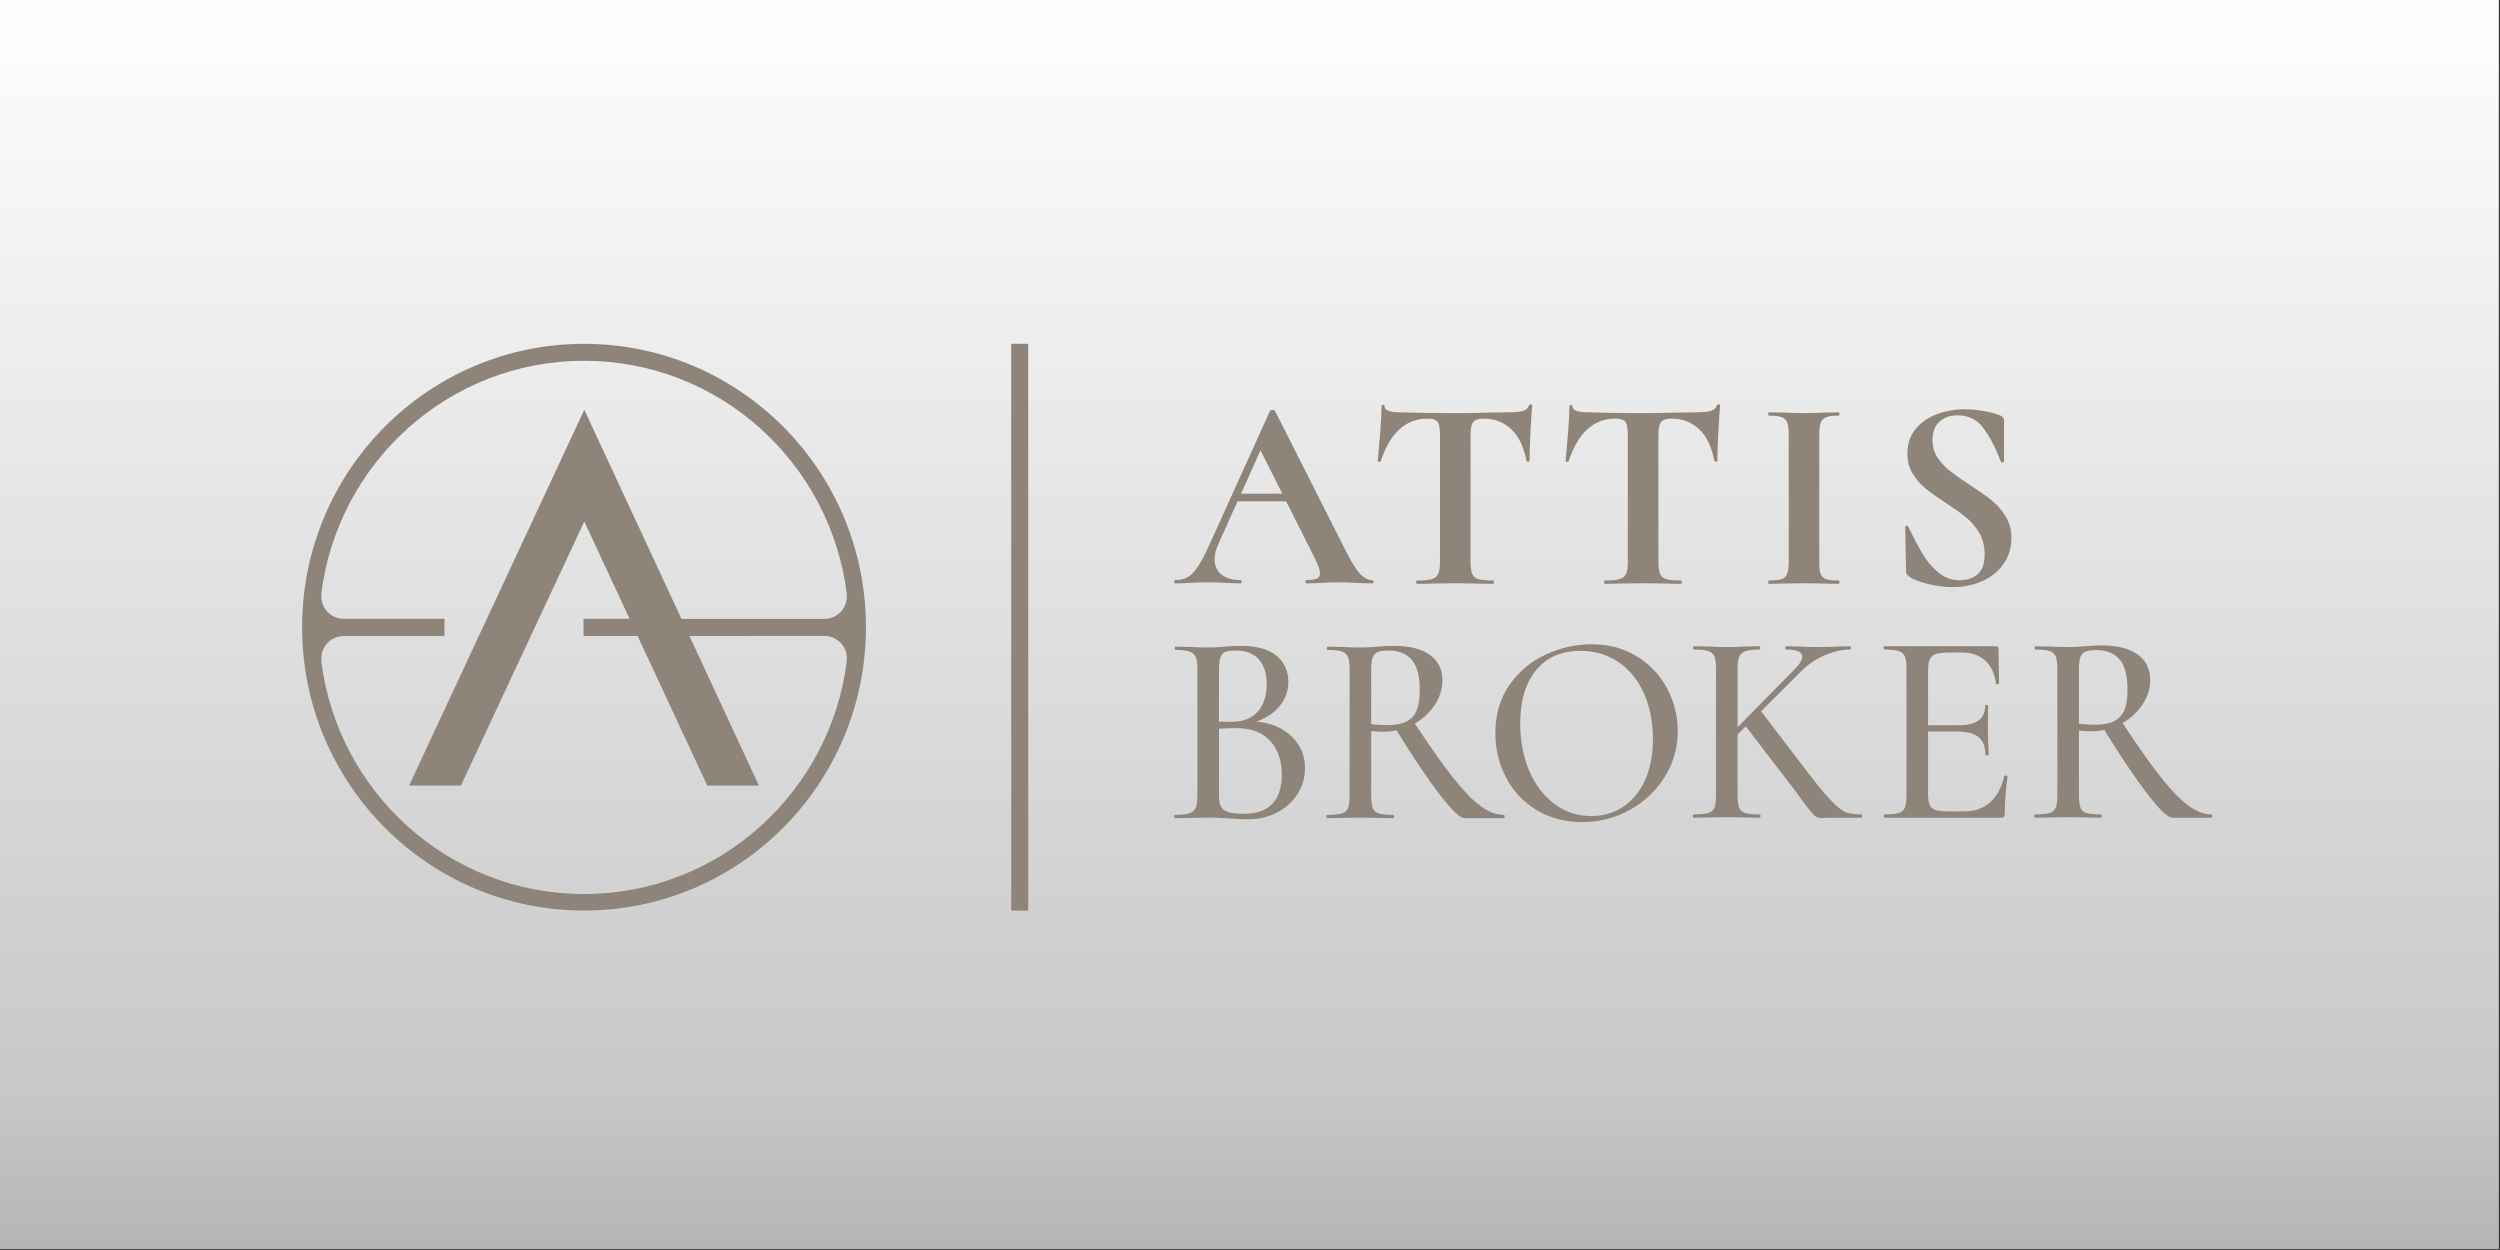
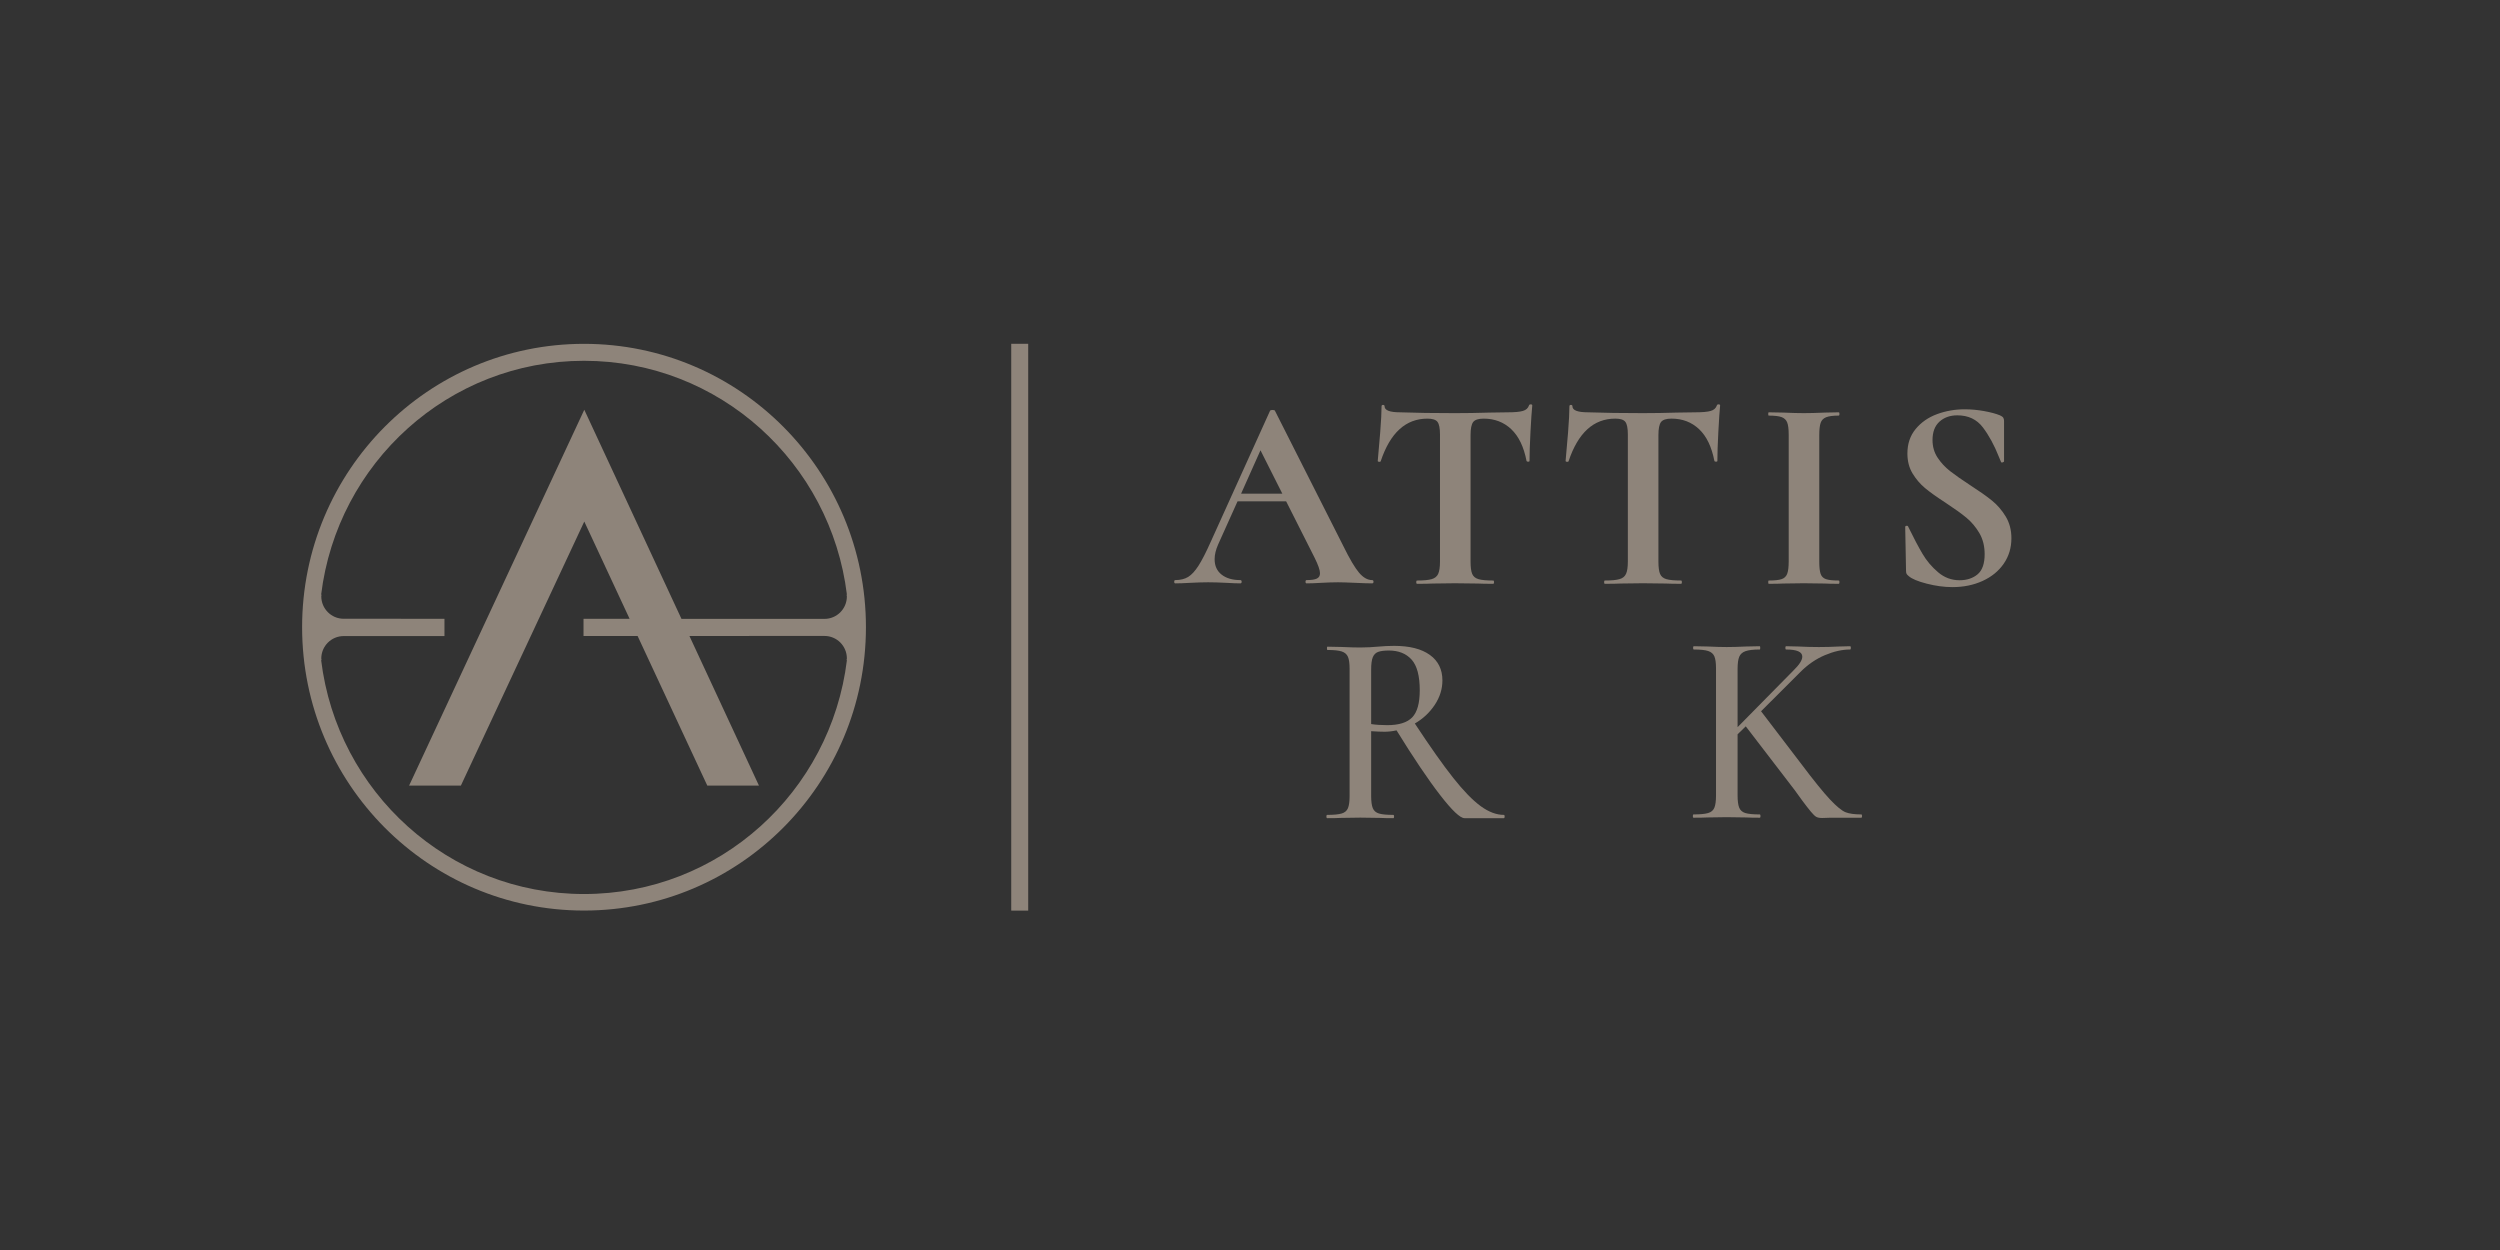
<svg xmlns="http://www.w3.org/2000/svg" xmlns:ns1="http://www.serif.com/" width="300px" height="150px" version="1.1" xml:space="preserve" style="fill-rule:evenodd;clip-rule:evenodd;stroke-linejoin:round;stroke-miterlimit:2;">
  <rect width="100%" height="100%" fill="#333333" stroke="none" />
  <g id="Logo" transform="matrix(0.882,0,0,1.576,-52.941,0)">
    <g transform="matrix(1,0,0,0.573,0,0)">
-       <rect x="60" y="0" width="340" height="166" style="fill:url(#_Linear1);" />
-     </g>
+       </g>
    <g id="Attis-Broker" ns1:id="Attis Broker" transform="matrix(0.096,0,0,0.054,65.745,8.341)">
      <g transform="matrix(4.233,0,0,4.233,1699.33,550.109)">
        <path d="M0,-2.007L6.49,-16.45L13.802,-2.007L0,-2.007ZM38.205,27.695C40.766,27.819 42.654,27.879 43.872,27.879C44.175,27.879 44.33,27.695 44.33,27.332C44.33,26.966 44.175,26.784 43.872,26.784C42.347,26.784 40.885,25.959 39.486,24.313C38.081,22.669 36.316,19.684 34.185,15.359L11.334,-29.612C11.273,-29.795 10.998,-29.886 10.514,-29.886C10.083,-29.886 9.812,-29.795 9.688,-29.612L-10.145,13.984C-11.73,17.522 -13.1,20.188 -14.259,21.984C-15.418,23.782 -16.574,25.032 -17.731,25.734C-18.892,26.434 -20.322,26.784 -22.027,26.784C-22.27,26.784 -22.394,26.966 -22.394,27.332C-22.394,27.695 -22.27,27.879 -22.027,27.879C-20.747,27.879 -19.075,27.819 -16.999,27.695C-14.686,27.576 -12.706,27.516 -11.06,27.516C-9.355,27.516 -7.345,27.576 -5.025,27.695C-2.955,27.819 -1.369,27.879 -0.273,27.879C0.029,27.879 0.185,27.695 0.185,27.332C0.185,26.966 0.029,26.784 -0.273,26.784C-2.895,26.784 -4.981,26.175 -6.534,24.955C-8.088,23.735 -8.865,22.031 -8.865,19.836C-8.865,18.314 -8.471,16.669 -7.678,14.901L-1.19,0.549L15.082,0.549L24.585,19.287C25.805,21.724 26.414,23.462 26.414,24.497C26.414,25.352 26.064,25.944 25.364,26.279C24.663,26.618 23.519,26.784 21.937,26.784C21.693,26.784 21.57,26.966 21.57,27.332C21.57,27.695 21.693,27.879 21.937,27.879C23.156,27.879 24.8,27.819 26.871,27.695C29.066,27.576 30.924,27.516 32.447,27.516C33.604,27.516 35.523,27.576 38.205,27.695" style="fill:rgb(142,132,122);fill-rule:nonzero;" />
      </g>
      <g transform="matrix(4.233,0,0,4.233,1894.93,587.677)">
        <path d="M0,-21.479C0.303,-21.446 0.484,-21.523 0.545,-21.708C3.712,-31.152 8.922,-35.875 16.175,-35.875C17.882,-35.875 19.008,-35.509 19.557,-34.777C20.107,-34.047 20.383,-32.642 20.383,-30.575L20.383,11.748C20.383,13.573 20.182,14.932 19.787,15.812C19.389,16.696 18.659,17.292 17.593,17.596C16.524,17.902 14.897,18.053 12.702,18.053C12.519,18.053 12.427,18.236 12.427,18.599C12.427,18.965 12.519,19.149 12.702,19.149C14.957,19.149 16.726,19.12 18.004,19.056L25.408,18.965L32.992,19.056C34.275,19.12 36.008,19.149 38.202,19.149C38.387,19.149 38.478,18.965 38.478,18.599C38.478,18.236 38.387,18.053 38.202,18.053C35.949,18.053 34.303,17.902 33.268,17.596C32.232,17.292 31.532,16.715 31.164,15.859C30.803,15.005 30.618,13.636 30.618,11.748L30.618,-30.391C30.618,-32.521 30.907,-33.97 31.485,-34.73C32.063,-35.492 33.236,-35.875 35.005,-35.875C38.661,-35.875 41.737,-34.699 44.238,-32.356C46.735,-30.01 48.44,-26.491 49.355,-21.799C49.415,-21.617 49.6,-21.523 49.902,-21.523C50.208,-21.523 50.359,-21.617 50.359,-21.799C50.359,-24.233 50.467,-27.463 50.68,-31.486C50.892,-35.509 51.093,-38.434 51.276,-40.262C51.276,-40.504 51.106,-40.628 50.772,-40.628C50.438,-40.628 50.236,-40.504 50.178,-40.262C49.869,-39.349 49.187,-38.736 48.12,-38.434C47.056,-38.127 45.364,-37.976 43.046,-37.976L36.833,-37.883C32.81,-37.761 29.002,-37.701 25.408,-37.701C18.399,-37.701 12.275,-37.792 7.035,-37.976C3.563,-37.976 1.828,-38.645 1.828,-39.987C1.828,-40.29 1.658,-40.444 1.324,-40.444C0.988,-40.444 0.82,-40.29 0.82,-39.987C0.82,-38.035 0.669,-35.129 0.362,-31.257C0.06,-27.389 -0.216,-24.233 -0.458,-21.799C-0.458,-21.617 -0.307,-21.51 0,-21.479" style="fill:rgb(142,132,122);fill-rule:nonzero;" />
      </g>
      <g transform="matrix(4.233,0,0,4.233,2473.27,441.039)">
        <path d="M0,50.451C-0.334,51.335 -0.958,51.93 -1.873,52.235C-2.787,52.541 -4.22,52.692 -6.168,52.692C-6.291,52.692 -6.351,52.875 -6.351,53.238C-6.351,53.604 -6.291,53.788 -6.168,53.788C-4.096,53.788 -2.451,53.759 -1.231,53.695L5.531,53.604L12.478,53.695C13.633,53.759 15.219,53.788 17.229,53.788C17.414,53.788 17.505,53.604 17.505,53.238C17.505,52.875 17.414,52.692 17.229,52.692C15.279,52.692 13.861,52.541 12.981,52.235C12.097,51.93 11.502,51.354 11.199,50.498C10.893,49.644 10.741,48.275 10.741,46.387L10.741,4.248C10.741,2.42 10.893,1.066 11.199,0.182C11.502,-0.702 12.11,-1.324 13.027,-1.691C13.939,-2.057 15.341,-2.241 17.229,-2.241C17.414,-2.241 17.505,-2.424 17.505,-2.79C17.505,-3.153 17.414,-3.337 17.229,-3.337L12.57,-3.244C9.765,-3.122 7.418,-3.062 5.531,-3.062C3.827,-3.062 1.568,-3.122 -1.231,-3.244L-6.168,-3.337C-6.291,-3.337 -6.351,-3.153 -6.351,-2.79C-6.351,-2.424 -6.291,-2.241 -6.168,-2.241C-4.22,-2.241 -2.787,-2.071 -1.873,-1.737C-0.958,-1.402 -0.334,-0.807 0,0.045C0.335,0.898 0.504,2.236 0.504,4.064L0.504,46.387C0.504,48.212 0.335,49.571 0,50.451" style="fill:rgb(142,132,122);fill-rule:nonzero;" />
      </g>
      <g transform="matrix(4.233,0,0,4.233,2322.88,420.322)">
        <path d="M0,57.586C-2.254,57.586 -3.899,57.435 -4.935,57.129C-5.971,56.824 -6.672,56.248 -7.033,55.392C-7.401,54.538 -7.584,53.169 -7.584,51.28L-7.584,9.142C-7.584,7.011 -7.295,5.563 -6.717,4.803C-6.136,4.041 -4.966,3.657 -3.197,3.657C0.459,3.657 3.534,4.834 6.035,7.176C8.533,9.523 10.237,13.042 11.152,17.734C11.213,17.916 11.397,18.009 11.703,18.009C12.006,18.009 12.157,17.916 12.157,17.734C12.157,15.3 12.263,12.07 12.478,8.046C12.692,4.023 12.89,1.099 13.072,-0.729C13.072,-0.972 12.903,-1.096 12.57,-1.096C12.234,-1.096 12.033,-0.972 11.974,-0.729C11.671,0.184 10.984,0.796 9.92,1.099C8.854,1.405 7.162,1.557 4.847,1.557L-1.369,1.649C-5.389,1.772 -9.201,1.832 -12.794,1.832C-19.8,1.832 -25.927,1.741 -31.164,1.557C-34.639,1.557 -36.374,0.888 -36.374,-0.454C-36.374,-0.757 -36.545,-0.912 -36.878,-0.912C-37.214,-0.912 -37.383,-0.757 -37.383,-0.454C-37.383,1.498 -37.534,4.403 -37.837,8.275C-38.143,12.144 -38.418,15.3 -38.662,17.734C-38.662,17.916 -38.509,18.023 -38.203,18.054C-37.9,18.086 -37.718,18.009 -37.654,17.825C-34.487,8.38 -29.277,3.657 -22.027,3.657C-20.322,3.657 -19.191,4.023 -18.646,4.756C-18.096,5.485 -17.821,6.891 -17.821,8.958L-17.821,51.28C-17.821,53.106 -18.018,54.464 -18.417,55.345C-18.811,56.229 -19.544,56.824 -20.608,57.129C-21.675,57.435 -23.306,57.586 -25.5,57.586C-25.681,57.586 -25.771,57.769 -25.771,58.131C-25.771,58.498 -25.681,58.682 -25.5,58.682C-23.245,58.682 -21.477,58.652 -20.199,58.589L-12.794,58.498L-5.21,58.589C-3.927,58.652 -2.189,58.682 0,58.682C0.184,58.682 0.275,58.498 0.275,58.131C0.275,57.769 0.184,57.586 0,57.586" style="fill:rgb(142,132,122);fill-rule:nonzero;" />
      </g>
      <g transform="matrix(4.233,0,0,4.233,2763.18,544.944)">
        <path d="M0,1.456C-1.826,-0.006 -4.266,-1.711 -7.312,-3.663C-10.112,-5.488 -12.34,-7.044 -13.983,-8.322C-15.628,-9.602 -17.013,-11.095 -18.142,-12.8C-19.271,-14.504 -19.832,-16.457 -19.832,-18.651C-19.832,-21.331 -19.057,-23.371 -17.503,-24.773C-15.95,-26.175 -13.953,-26.877 -11.514,-26.877C-7.858,-26.877 -5.012,-25.535 -2.969,-22.854C-0.929,-20.173 0.854,-16.914 2.379,-13.075L3.108,-11.337C3.169,-11.155 3.351,-11.109 3.657,-11.2C3.96,-11.293 4.116,-11.429 4.116,-11.613L4.116,-25.048C4.116,-25.475 4.023,-25.828 3.841,-26.098C3.657,-26.373 3.291,-26.634 2.742,-26.877C1.404,-27.425 -0.364,-27.895 -2.556,-28.293C-4.751,-28.688 -6.914,-28.887 -9.049,-28.887C-12.279,-28.887 -15.354,-28.353 -18.279,-27.29C-21.201,-26.221 -23.598,-24.577 -25.453,-22.353C-27.314,-20.127 -28.24,-17.401 -28.24,-14.17C-28.24,-11.613 -27.662,-9.387 -26.504,-7.499C-25.349,-5.61 -23.96,-3.993 -22.347,-2.655C-20.733,-1.313 -18.461,0.3 -15.537,2.189C-12.55,4.141 -10.203,5.813 -8.499,7.217C-6.794,8.619 -5.346,10.323 -4.155,12.334C-2.969,14.346 -2.377,16.693 -2.377,19.373C-2.377,22.542 -3.17,24.78 -4.751,26.091C-6.337,27.402 -8.348,28.057 -10.784,28.057C-13.466,28.057 -15.858,27.173 -17.957,25.403C-20.061,23.638 -21.797,21.6 -23.167,19.281C-24.542,16.966 -26.142,13.951 -27.97,10.232C-28.028,9.988 -28.212,9.883 -28.515,9.914C-28.821,9.943 -28.973,10.081 -28.973,10.323L-28.973,10.414L-28.697,24.949C-28.697,25.435 -28.625,25.789 -28.469,26C-28.317,26.213 -28.089,26.444 -27.786,26.686C-26.75,27.598 -24.739,28.437 -21.752,29.198C-18.768,29.959 -15.903,30.343 -13.16,30.343C-9.443,30.343 -6.075,29.655 -3.06,28.286C-0.044,26.915 2.315,24.996 4.023,22.525C5.729,20.06 6.581,17.241 6.581,14.071C6.581,11.331 5.945,8.908 4.662,6.804C3.384,4.704 1.829,2.922 0,1.456" style="fill:rgb(142,132,122);fill-rule:nonzero;" />
      </g>
      <g transform="matrix(4.233,0,0,4.233,2578.23,761.76)">
        <path d="M0,54.842C-2.255,54.842 -4.006,54.599 -5.253,54.113C-6.504,53.623 -8.241,52.207 -10.463,49.861C-12.689,47.514 -15.966,43.477 -20.292,37.75L-33.543,20.475L-20.383,7.406C-17.886,4.907 -15.142,3.034 -12.154,1.783C-9.17,0.536 -6.366,-0.092 -3.745,-0.092C-3.563,-0.092 -3.475,-0.274 -3.475,-0.637C-3.475,-1.003 -3.563,-1.187 -3.745,-1.187L-7.401,-1.095C-9.721,-0.972 -11.976,-0.912 -14.165,-0.912C-16.359,-0.912 -18.679,-0.972 -21.112,-1.095L-25.136,-1.187C-25.317,-1.187 -25.411,-1.003 -25.411,-0.637C-25.411,-0.274 -25.317,-0.092 -25.136,-0.092C-21.539,-0.092 -19.741,0.701 -19.741,2.287C-19.741,3.446 -20.719,4.967 -22.665,6.856L-41.404,25.776L-41.404,6.402C-41.404,4.573 -41.22,3.216 -40.856,2.332C-40.49,1.448 -39.79,0.825 -38.753,0.459C-37.718,0.092 -36.134,-0.092 -34.003,-0.092C-33.879,-0.092 -33.818,-0.274 -33.818,-0.637C-33.818,-1.003 -33.879,-1.187 -34.003,-1.187L-38.479,-1.095C-41.159,-0.972 -43.354,-0.912 -45.059,-0.912C-46.645,-0.912 -48.776,-0.972 -51.458,-1.095L-56.029,-1.187C-56.212,-1.187 -56.305,-1.003 -56.305,-0.637C-56.305,-0.274 -56.212,-0.092 -56.029,-0.092C-53.835,-0.092 -52.235,0.079 -51.228,0.412C-50.225,0.748 -49.536,1.343 -49.174,2.194C-48.807,3.048 -48.625,4.389 -48.625,6.217L-48.625,48.536C-48.625,50.365 -48.807,51.72 -49.174,52.601C-49.536,53.485 -50.241,54.082 -51.273,54.384C-52.313,54.691 -53.926,54.842 -56.121,54.842C-56.305,54.842 -56.393,55.024 -56.393,55.391C-56.393,55.757 -56.305,55.938 -56.121,55.938C-54.17,55.938 -52.615,55.908 -51.458,55.85L-45.059,55.757L-38.571,55.85C-37.476,55.908 -35.949,55.938 -34.003,55.938C-33.818,55.938 -33.728,55.757 -33.728,55.391C-33.728,55.024 -33.818,54.842 -34.003,54.842C-36.193,54.842 -37.792,54.691 -38.8,54.384C-39.805,54.082 -40.49,53.485 -40.856,52.601C-41.22,51.72 -41.404,50.365 -41.404,48.536L-41.404,28.154L-38.662,25.501L-25.411,42.685C-23.155,45.552 -21.236,48.11 -19.65,50.365C-18.555,51.827 -17.626,53.013 -16.863,53.928C-16.104,54.842 -15.489,55.424 -15.035,55.666C-14.578,55.908 -13.923,56.029 -13.071,56.029L-10.238,55.938L0,55.938C0.183,55.938 0.273,55.757 0.273,55.391C0.273,55.024 0.183,54.842 0,54.842" style="fill:rgb(142,132,122);fill-rule:nonzero;" />
      </g>
      <g transform="matrix(4.233,0,0,4.233,2271.57,812.605)">
-         <path d="M0,31.534C-1.802,35.406 -4.252,38.344 -7.36,40.354C-10.467,42.364 -13.973,43.37 -17.872,43.37C-22.504,43.37 -26.632,42.032 -30.258,39.346C-33.882,36.667 -36.701,32.982 -38.712,28.29C-40.72,23.597 -41.728,18.358 -41.728,12.569C-41.728,5.013 -39.959,-0.913 -36.426,-5.212C-32.894,-9.505 -27.957,-11.655 -21.62,-11.655C-16.745,-11.655 -12.464,-10.389 -8.776,-7.861C-5.092,-5.33 -2.255,-1.844 -0.275,2.606C1.704,7.054 2.693,12.082 2.693,17.686C2.693,23.047 1.795,27.666 0,31.534M-2.608,-9.78C-6.994,-12.489 -12.084,-13.848 -17.872,-13.848C-23.051,-13.848 -28.123,-12.718 -33.089,-10.466C-38.057,-8.21 -42.125,-4.845 -45.293,-0.364C-48.46,4.113 -50.044,9.493 -50.044,15.766C-50.044,21.128 -48.844,26.081 -46.434,30.617C-44.027,35.158 -40.614,38.755 -36.197,41.404C-31.78,44.053 -26.739,45.382 -21.071,45.382C-15.344,45.382 -10.026,44.039 -5.119,41.359C-0.216,38.678 3.698,35.02 6.625,30.388C9.55,25.76 11.012,20.674 11.012,15.125C11.012,10.13 9.839,5.409 7.492,0.96C5.146,-3.488 1.781,-7.068 -2.608,-9.78" style="fill:rgb(142,132,122);fill-rule:nonzero;" />
-       </g>
+         </g>
      <g transform="matrix(4.233,0,0,4.233,1906.48,887.387)">
        <path d="M0,-4.572C-2.071,-4.572 -3.866,-4.693 -5.393,-4.935L-5.393,-23.126C-5.393,-24.955 -5.21,-26.308 -4.844,-27.193C-4.478,-28.076 -3.88,-28.672 -3.06,-28.974C-2.236,-29.28 -1.035,-29.432 0.551,-29.432C3.781,-29.432 6.31,-28.427 8.138,-26.417C9.963,-24.406 10.88,-20.991 10.88,-16.181C10.88,-11.913 10.04,-8.911 8.363,-7.176C6.687,-5.439 3.901,-4.572 0,-4.572M39.028,25.318C36.531,25.318 33.942,24.343 31.261,22.39C28.581,20.443 25.516,17.304 22.074,12.978C18.632,8.652 14.353,2.621 9.233,-5.119C11.976,-6.703 14.201,-8.776 15.905,-11.337C17.61,-13.893 18.463,-16.606 18.463,-19.469C18.463,-23.126 17.062,-25.959 14.261,-27.97C11.456,-29.983 7.465,-30.985 2.288,-30.985C0.581,-30.985 -1.278,-30.894 -3.289,-30.712C-4.018,-30.652 -4.875,-30.588 -5.847,-30.528C-6.823,-30.468 -7.89,-30.44 -9.046,-30.44C-10.69,-30.44 -12.794,-30.5 -15.354,-30.619L-20.015,-30.712C-20.139,-30.712 -20.198,-30.528 -20.198,-30.165C-20.198,-29.799 -20.139,-29.616 -20.015,-29.616C-17.819,-29.616 -16.222,-29.446 -15.217,-29.112C-14.209,-28.777 -13.526,-28.181 -13.16,-27.328C-12.794,-26.477 -12.609,-25.139 -12.609,-23.31L-12.609,19.009C-12.609,20.837 -12.794,22.196 -13.16,23.076C-13.526,23.961 -14.227,24.557 -15.264,24.86C-16.299,25.166 -17.913,25.318 -20.107,25.318C-20.29,25.318 -20.381,25.5 -20.381,25.863C-20.381,26.229 -20.29,26.413 -20.107,26.413C-18.095,26.413 -16.542,26.384 -15.446,26.322L-9.046,26.229L-2.465,26.322C-1.369,26.384 0.124,26.413 2.013,26.413C2.195,26.413 2.288,26.229 2.288,25.863C2.288,25.5 2.195,25.318 2.013,25.318C-0.183,25.318 -1.782,25.166 -2.786,24.86C-3.789,24.557 -4.478,23.961 -4.844,23.076C-5.21,22.196 -5.393,20.837 -5.393,19.009L-5.393,-2.561C-3.563,-2.437 -2.071,-2.377 -0.911,-2.377C0.366,-2.377 1.706,-2.53 3.108,-2.836C8.776,6.306 13.62,13.467 17.643,18.645C21.666,23.824 24.406,26.413 25.868,26.413L39.028,26.413C39.213,26.413 39.304,26.229 39.304,25.863C39.304,25.5 39.213,25.318 39.028,25.318" style="fill:rgb(142,132,122);fill-rule:nonzero;" />
      </g>
      <g transform="matrix(4.233,0,0,4.233,1702.82,763.954)">
-         <path d="M0,54.109C-2.318,54.109 -4.054,53.911 -5.21,53.514C-6.369,53.118 -7.162,52.509 -7.587,51.685C-8.014,50.865 -8.229,49.692 -8.229,48.166L-8.229,25.776C-5.668,25.592 -3.565,25.533 -1.92,25.592C2.77,25.652 6.396,27.087 8.955,29.887C11.516,32.691 12.794,36.408 12.794,41.04C12.794,49.752 8.528,54.109 0,54.109M-8.229,6.031C-8.229,4.203 -8.061,2.849 -7.725,1.965C-7.392,1.081 -6.841,0.486 -6.08,0.183C-5.32,-0.123 -4.205,-0.274 -2.743,-0.274C0.789,-0.274 3.428,0.73 5.16,2.741C6.897,4.752 7.768,7.464 7.768,10.875C7.768,14.654 6.777,17.702 4.797,20.015C2.814,22.334 -0.184,23.49 -4.205,23.49L-8.229,23.397L-8.229,6.031ZM4.293,23.397C7.708,22.179 10.343,20.415 12.198,18.096C14.059,15.782 14.988,13.13 14.988,10.146C14.988,6.489 13.647,3.578 10.966,1.416C8.285,-0.746 4.326,-1.828 -0.917,-1.828C-2.074,-1.828 -3.125,-1.797 -4.069,-1.737C-5.013,-1.676 -5.852,-1.613 -6.584,-1.554C-8.413,-1.37 -10.178,-1.283 -11.882,-1.283C-13.532,-1.283 -15.63,-1.343 -18.191,-1.461L-22.852,-1.554C-22.975,-1.554 -23.035,-1.37 -23.035,-1.007C-23.035,-0.641 -22.975,-0.458 -22.852,-0.458C-20.72,-0.458 -19.149,-0.288 -18.145,0.046C-17.139,0.381 -16.44,0.976 -16.043,1.829C-15.647,2.681 -15.448,4.019 -15.448,5.847L-15.448,48.166C-15.448,49.994 -15.647,51.336 -16.043,52.19C-16.44,53.044 -17.156,53.636 -18.191,53.971C-19.227,54.307 -20.812,54.475 -22.944,54.475C-23.126,54.475 -23.219,54.657 -23.219,55.021C-23.219,55.387 -23.126,55.571 -22.944,55.571C-20.932,55.571 -19.378,55.542 -18.282,55.48L-11.882,55.387C-10.42,55.387 -9.082,55.42 -7.862,55.48C-6.645,55.542 -5.64,55.602 -4.847,55.662C-2.53,55.846 -0.43,55.937 1.462,55.937C5.056,55.937 8.3,55.191 11.194,53.696C14.087,52.207 16.373,50.163 18.051,47.574C19.724,44.985 20.562,42.075 20.562,38.845C20.562,34.701 19.068,31.197 16.084,28.334C13.097,25.47 9.17,23.823 4.293,23.397" style="fill:rgb(142,132,122);fill-rule:nonzero;" />
-       </g>
+         </g>
      <g transform="matrix(4.233,0,0,4.233,2784.55,815.73)">
-         <path d="M0,29.253C-0.155,29.162 -0.322,29.115 -0.504,29.115C-0.748,29.115 -0.87,29.176 -0.87,29.299C-1.724,33.075 -3.291,35.985 -5.576,38.027C-7.862,40.067 -10.742,41.089 -14.215,41.089L-20.154,41.089C-22.655,41.089 -24.315,40.691 -25.139,39.899C-25.959,39.109 -26.372,37.616 -26.372,35.421L-26.372,14.49L-16.592,14.49C-13.303,14.49 -10.91,15.116 -9.418,16.363C-7.923,17.613 -7.176,19.548 -7.176,22.168C-7.176,22.352 -6.994,22.443 -6.628,22.443C-6.265,22.443 -6.081,22.352 -6.081,22.168C-6.081,21.069 -6.141,19.548 -6.265,17.6L-6.355,13.485L-6.265,5.805C-6.265,5.687 -6.43,5.626 -6.766,5.626C-7.103,5.626 -7.268,5.687 -7.268,5.805C-7.268,8.064 -8,9.724 -9.462,10.786C-10.924,11.855 -13.21,12.39 -16.318,12.39L-26.372,12.39L-26.372,-6.168C-26.372,-8.36 -25.913,-9.852 -25.001,-10.645C-24.086,-11.438 -22.319,-11.832 -19.7,-11.832L-14.947,-11.832C-11.777,-11.832 -9.22,-10.948 -7.268,-9.184C-5.32,-7.415 -4.101,-4.854 -3.61,-1.503C-3.61,-1.321 -3.445,-1.244 -3.108,-1.275C-2.776,-1.308 -2.607,-1.38 -2.607,-1.503L-2.79,-13.11C-2.79,-13.661 -3.065,-13.936 -3.61,-13.936L-40.994,-13.936C-41.177,-13.936 -41.27,-13.752 -41.27,-13.386C-41.27,-13.023 -41.177,-12.84 -40.994,-12.84C-38.803,-12.84 -37.2,-12.67 -36.195,-12.336C-35.192,-12.001 -34.507,-11.406 -34.139,-10.555C-33.777,-9.701 -33.593,-8.36 -33.593,-6.531L-33.593,35.788C-33.593,37.616 -33.777,38.972 -34.139,39.852C-34.507,40.736 -35.192,41.333 -36.195,41.636C-37.2,41.942 -38.803,42.093 -40.994,42.093C-41.177,42.093 -41.27,42.275 -41.27,42.642C-41.27,43.008 -41.177,43.189 -40.994,43.189L-2.058,43.189C-1.509,43.189 -1.146,43.082 -0.962,42.871C-0.779,42.657 -0.688,42.309 -0.688,41.818C-0.688,37.982 -0.386,33.868 0.229,29.482C0.229,29.418 0.151,29.344 0,29.253" style="fill:rgb(142,132,122);fill-rule:nonzero;" />
-       </g>
+         </g>
      <g transform="matrix(4.233,0,0,4.233,2909.56,886.731)">
-         <path d="M0,-4.565C-2.075,-4.565 -3.872,-4.689 -5.393,-4.931L-5.393,-23.119C-5.393,-24.948 -5.21,-26.305 -4.848,-27.189C-4.481,-28.073 -3.886,-28.665 -3.065,-28.971C-2.24,-29.273 -1.039,-29.428 0.545,-29.428C3.775,-29.428 6.306,-28.42 8.134,-26.413C9.962,-24.402 10.874,-20.988 10.874,-16.177C10.874,-11.91 10.036,-8.91 8.362,-7.172C6.686,-5.435 3.896,-4.565 0,-4.565M39.028,25.321C36.527,25.321 33.938,24.35 31.257,22.397C28.575,20.445 25.516,17.311 22.073,12.981C18.628,8.656 14.349,2.625 9.229,-5.115C11.973,-6.7 14.195,-8.772 15.901,-11.33C17.606,-13.889 18.463,-16.598 18.463,-19.466C18.463,-23.119 17.061,-25.956 14.256,-27.966C11.452,-29.975 7.461,-30.982 2.282,-30.982C0.577,-30.982 -1.282,-30.891 -3.291,-30.708C-4.023,-30.648 -4.879,-30.585 -5.852,-30.524C-6.827,-30.464 -7.894,-30.433 -9.05,-30.433C-10.695,-30.433 -12.798,-30.493 -15.355,-30.615L-20.021,-30.708C-20.143,-30.708 -20.202,-30.524 -20.202,-30.158C-20.202,-29.795 -20.143,-29.612 -20.021,-29.612C-17.825,-29.612 -16.226,-29.442 -15.221,-29.108C-14.215,-28.773 -13.527,-28.178 -13.164,-27.327C-12.798,-26.473 -12.615,-25.132 -12.615,-23.303L-12.615,19.016C-12.615,20.844 -12.798,22.2 -13.164,23.08C-13.527,23.964 -14.232,24.561 -15.265,24.864C-16.303,25.17 -17.917,25.321 -20.111,25.321C-20.294,25.321 -20.383,25.503 -20.383,25.87C-20.383,26.236 -20.294,26.417 -20.111,26.417C-18.101,26.417 -16.546,26.388 -15.446,26.329L-9.05,26.236L-2.471,26.329C-1.375,26.388 0.12,26.417 2.007,26.417C2.191,26.417 2.282,26.236 2.282,25.87C2.282,25.503 2.191,25.321 2.007,25.321C-0.183,25.321 -1.782,25.17 -2.79,24.864C-3.795,24.561 -4.481,23.964 -4.848,23.08C-5.21,22.2 -5.393,20.844 -5.393,19.016L-5.393,-2.558C-3.566,-2.434 -2.075,-2.376 -0.915,-2.376C0.362,-2.376 1.704,-2.527 3.106,-2.83C8.772,6.31 13.619,13.47 17.638,18.649C21.66,23.828 24.402,26.417 25.864,26.417L39.028,26.417C39.21,26.417 39.303,26.236 39.303,25.87C39.303,25.503 39.21,25.321 39.028,25.321" style="fill:rgb(142,132,122);fill-rule:nonzero;" />
-       </g>
+         </g>
      <g transform="matrix(4.233,0,0,4.233,-5.896,-64.162)">
        <rect x="325.882" y="93.187" width="5.681" height="188.81" style="fill:rgb(142,132,122);" />
      </g>
      <g transform="matrix(4.233,0,0,4.233,1140.63,773.351)">
        <path d="M0,-20.526C0,-16.386 -3.353,-13.033 -7.493,-13.033C-8.972,-13.033 -29.487,-13.037 -55.383,-13.044L-87.917,-82.691L-146.576,42.51L-129.238,42.51L-87.917,-45.46L-72.744,-13.05C-77.833,-13.05 -82.997,-13.054 -88.173,-13.054L-88.173,-7.326C-82.085,-7.33 -76.015,-7.33 -70.065,-7.33L-46.731,42.51L-29.436,42.51L-52.717,-7.337C-28.082,-7.343 -8.922,-7.347 -7.493,-7.347C-3.353,-7.347 0,-3.994 0,0.146C0,0.35 -0.099,0.519 -0.115,0.717L0.012,0.717C-5.375,44.606 -42.66,78.62 -88.008,78.62C-133.352,78.62 -170.64,44.606 -176.021,0.717L-175.87,0.717C-175.884,0.533 -175.975,0.375 -175.975,0.187C-175.975,-3.948 -172.623,-7.305 -168.482,-7.305C-167.286,-7.305 -153.614,-7.309 -134.731,-7.313L-134.731,-13.068C-153.614,-13.071 -167.286,-13.074 -168.482,-13.074C-172.623,-13.074 -175.975,-16.432 -175.975,-20.567C-175.975,-20.758 -175.884,-20.913 -175.87,-21.097L-176.021,-21.097C-170.64,-64.986 -133.352,-99.004 -88.008,-99.004C-42.66,-99.004 -5.375,-64.986 0.012,-21.097L-0.115,-21.097C-0.099,-20.899 0,-20.731 0,-20.526M-88.008,-104.651C-140.136,-104.651 -182.391,-62.392 -182.391,-10.264C-182.391,41.864 -140.136,84.125 -88.008,84.125C-35.877,84.125 6.379,41.864 6.379,-10.264C6.379,-62.392 -35.877,-104.651 -88.008,-104.651" style="fill:rgb(142,132,122);fill-rule:nonzero;" />
      </g>
    </g>
  </g>
  <defs>
    <linearGradient id="_Linear1" x1="0" y1="0" x2="1" y2="0" gradientUnits="userSpaceOnUse" gradientTransform="matrix(1.92923e-14,307.653,-315.067,1.88383e-14,230,0)">
      <stop offset="0" style="stop-color:white;stop-opacity:1" />
      <stop offset="0.47" style="stop-color:white;stop-opacity:0.729" />
      <stop offset="1" style="stop-color:white;stop-opacity:0" />
    </linearGradient>
  </defs>
</svg>